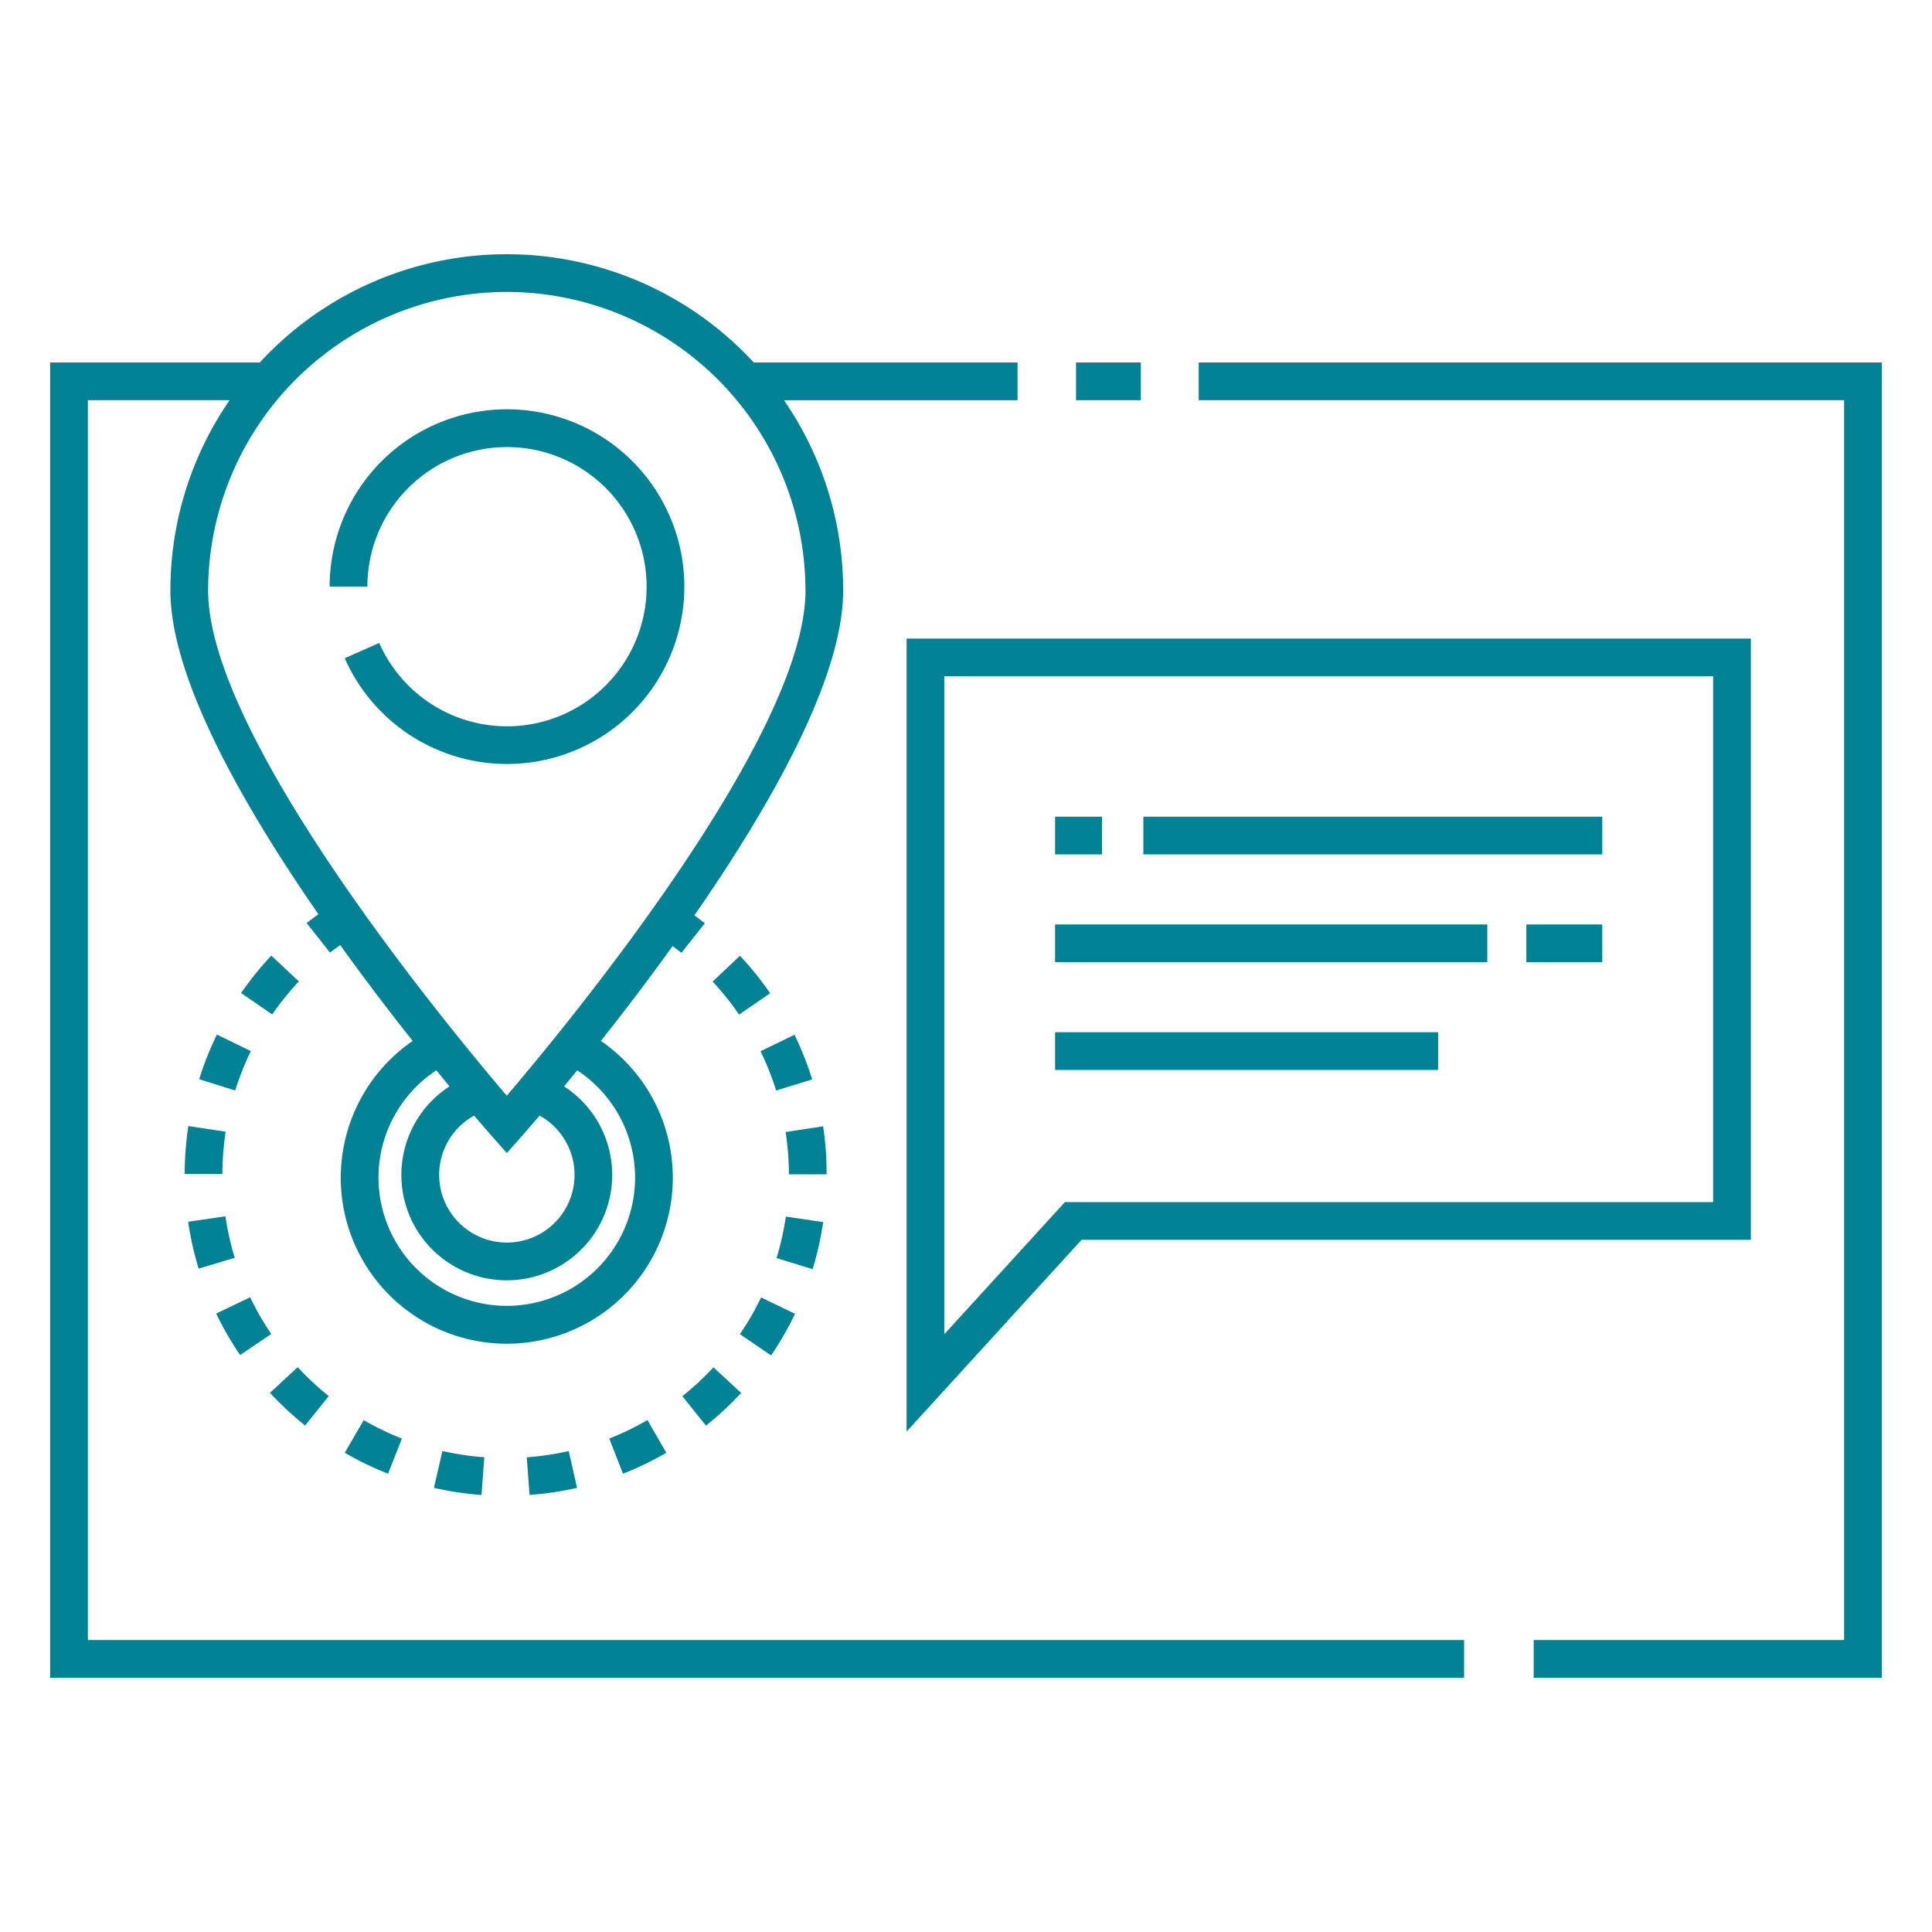
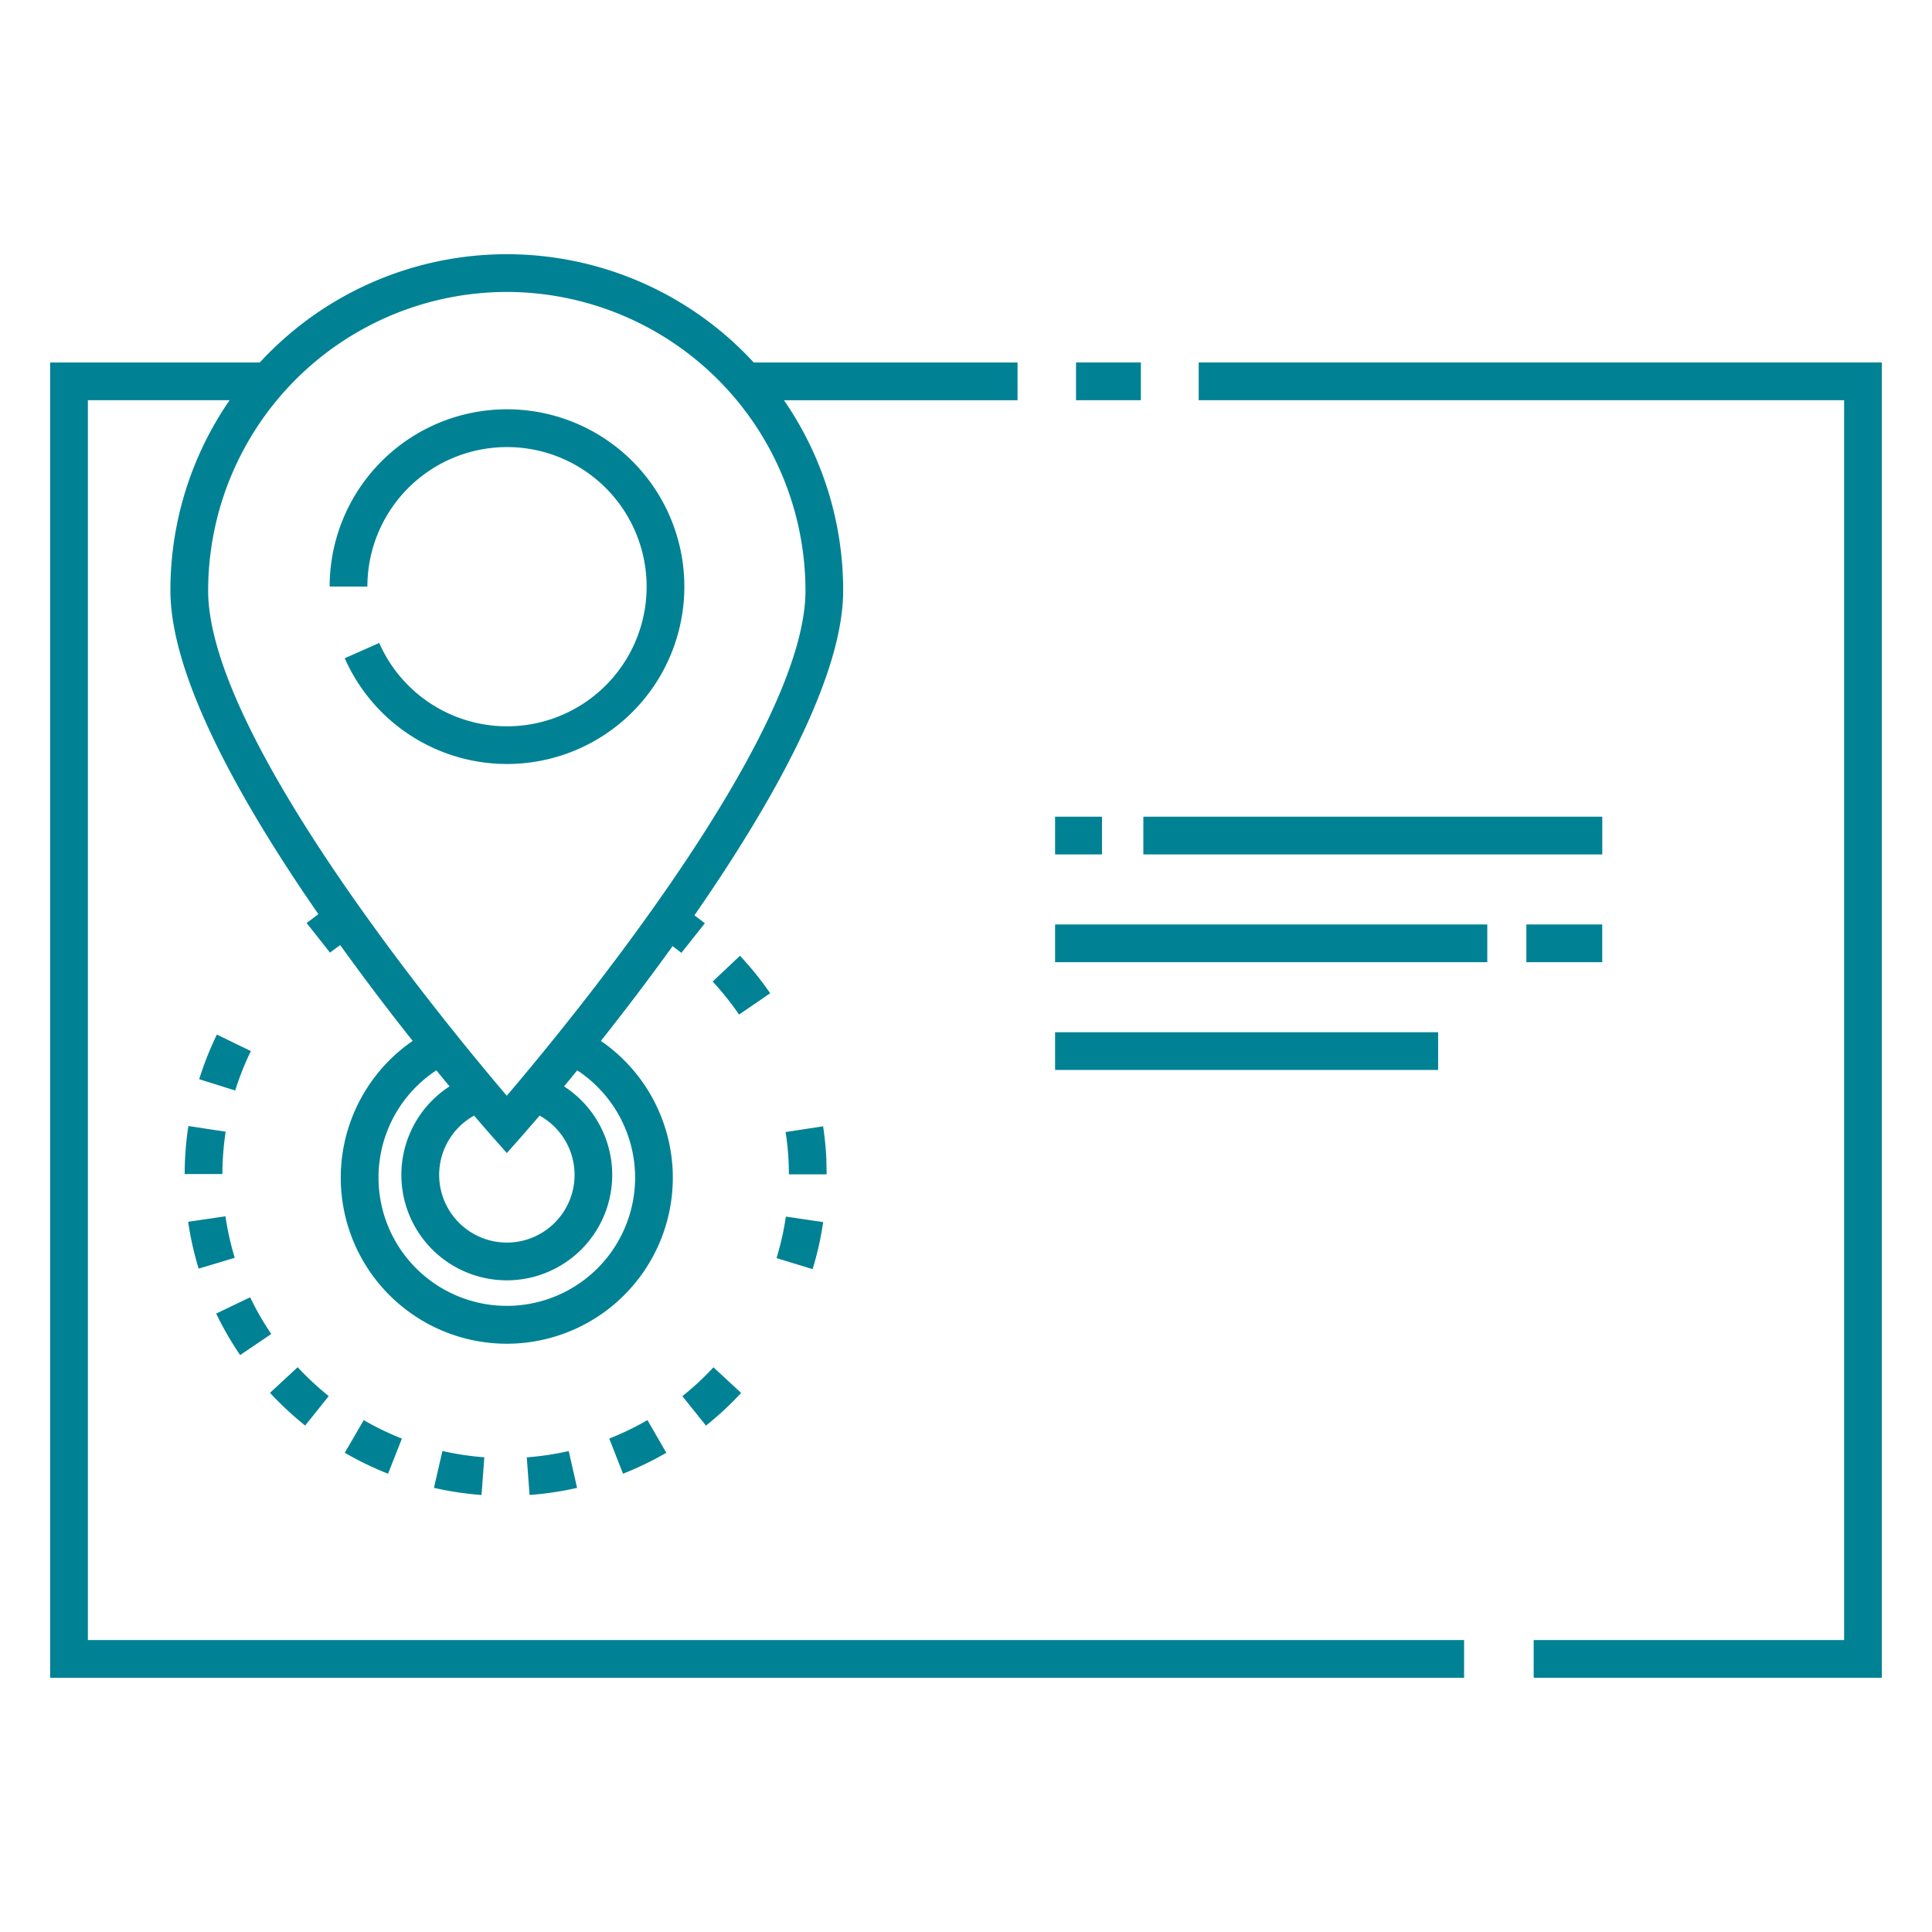
<svg xmlns="http://www.w3.org/2000/svg" fill="#008294" viewBox="0 0 512 512">
  <title>Address</title>
  <g id="Address">
    <path d="M134.3,118.48a37,37,0,1,1-33.8,51.91l-9.14,4.05a47,47,0,1,0-4-19h10A37,37,0,0,1,134.3,118.48Z" />
    <path d="M180.84,370l6.25,7.81a85.82,85.82,0,0,0,9.32-8.67l-7.34-6.79A75.39,75.39,0,0,1,180.84,370Z" />
    <path d="M48.94,311.13l10,0a76.43,76.43,0,0,1,.86-11.22l-9.88-1.5A85.49,85.49,0,0,0,48.94,311.13Z" />
    <path d="M219,307.23a85,85,0,0,0-.87-8.75L208.2,300a76.64,76.64,0,0,1,.78,7.73c.05,1.16.08,2.33.09,3.49l10,0C219.06,309.86,219,308.53,219,307.23Z" />
    <path d="M165.1,390.55A84.16,84.16,0,0,0,176.58,385l-5-8.66a74.82,74.82,0,0,1-10.12,4.89Z" />
    <path d="M127.61,396.19l.74-10a74,74,0,0,1-11.1-1.66L115,394.29A84.84,84.84,0,0,0,127.61,396.19Z" />
-     <path d="M210.7,348.17l-9-4.33a75.35,75.35,0,0,1-5.62,9.73l8.27,5.63A83.9,83.9,0,0,0,210.7,348.17Z" />
    <path d="M218.15,323.87l-9.89-1.46a74.56,74.56,0,0,1-2.47,11l9.56,2.93A83.69,83.69,0,0,0,218.15,323.87Z" />
    <path d="M140.34,396.18a84.41,84.41,0,0,0,12.59-1.88l-2.21-9.75a76.88,76.88,0,0,1-11.12,1.66Z" />
    <path d="M62.21,333.33a74.53,74.53,0,0,1-2.46-11l-9.89,1.45a83.25,83.25,0,0,0,2.79,12.42Z" />
-     <path d="M79.2,260.08l-7.3-6.83a85.31,85.31,0,0,0-8,9.91l8.24,5.68A75.07,75.07,0,0,1,79.2,260.08Z" />
    <path d="M91.37,385a85.93,85.93,0,0,0,11.47,5.55l3.67-9.31a74.82,74.82,0,0,1-10.12-4.89Z" />
    <path d="M71.89,353.52a74.55,74.55,0,0,1-5.6-9.73l-9,4.32a85.76,85.76,0,0,0,6.35,11Z" />
    <path d="M52.79,286l9.54,3a75.75,75.75,0,0,1,4.15-10.45l-9-4.38A84.43,84.43,0,0,0,52.79,286Z" />
    <path d="M188.86,260.12a75.62,75.62,0,0,1,7,8.76l8.24-5.66a85.44,85.44,0,0,0-8-9.93Z" />
    <path d="M80.87,377.78l6.25-7.8a76.48,76.48,0,0,1-8.23-7.66l-7.34,6.79A85,85,0,0,0,80.87,377.78Z" />
-     <path d="M215.24,286.06a85.49,85.49,0,0,0-4.69-11.84l-9,4.37A75,75,0,0,1,205.69,289Z" />
    <path d="M388,434.63H23.29V106.06H60.85a88.66,88.66,0,0,0-15.69,50.45c0,23.08,19.09,56.7,39.22,85.76-1,.76-2.1,1.55-3.12,2.35l6.21,7.84c.87-.69,1.78-1.36,2.69-2,6.7,9.31,13.32,18,19.21,25.39a44,44,0,1,0,49.87,0c5.84-7.36,12.38-15.91,19-25.11.79.58,1.57,1.17,2.34,1.78l6.21-7.84c-.91-.72-1.83-1.42-2.77-2.1,20.21-29.13,39.43-62.9,39.43-86.06a88.66,88.66,0,0,0-15.69-50.45h61.9v-10h-69.9a89,89,0,0,0-130.92,0H13.29V444.63H388ZM168.31,312.07a34,34,0,1,1-52.67-28.42c1.22,1.5,2.38,2.91,3.49,4.25a27.94,27.94,0,1,0,30.35,0q1.67-2,3.49-4.25A34.08,34.08,0,0,1,168.31,312.07ZM143,295.65a17.94,17.94,0,1,1-17.35,0c2.72,3.19,4.48,5.19,4.93,5.69l3.74,4.23,3.75-4.23C138.5,300.84,140.26,298.83,143,295.65ZM134.3,77.37a79.24,79.24,0,0,1,79.16,79.14c0,38.58-63,114.91-79.16,133.87-16.17-19-79.14-95.27-79.14-133.87A79.23,79.23,0,0,1,134.3,77.37Z" />
    <polygon points="317.67 106.06 488.71 106.06 488.71 434.63 406.44 434.63 406.44 444.63 498.71 444.63 498.71 96.06 317.67 96.06 317.67 106.06" />
    <rect x="285.16" y="96.06" width="17.18" height="10" />
-     <path d="M240.26,379.38l46.36-50.81H464V169.23H240.26Zm10-200.15H454V318.57H282.21l-31.95,35Z" />
    <rect x="303" y="216.43" width="121.62" height="10" />
    <rect x="279.61" y="216.43" width="12.43" height="10" />
    <rect x="279.61" y="273.55" width="101.51" height="10" />
    <rect x="404.5" y="244.99" width="20.11" height="10" />
    <rect x="279.61" y="244.99" width="114.54" height="10" />
  </g>
</svg>